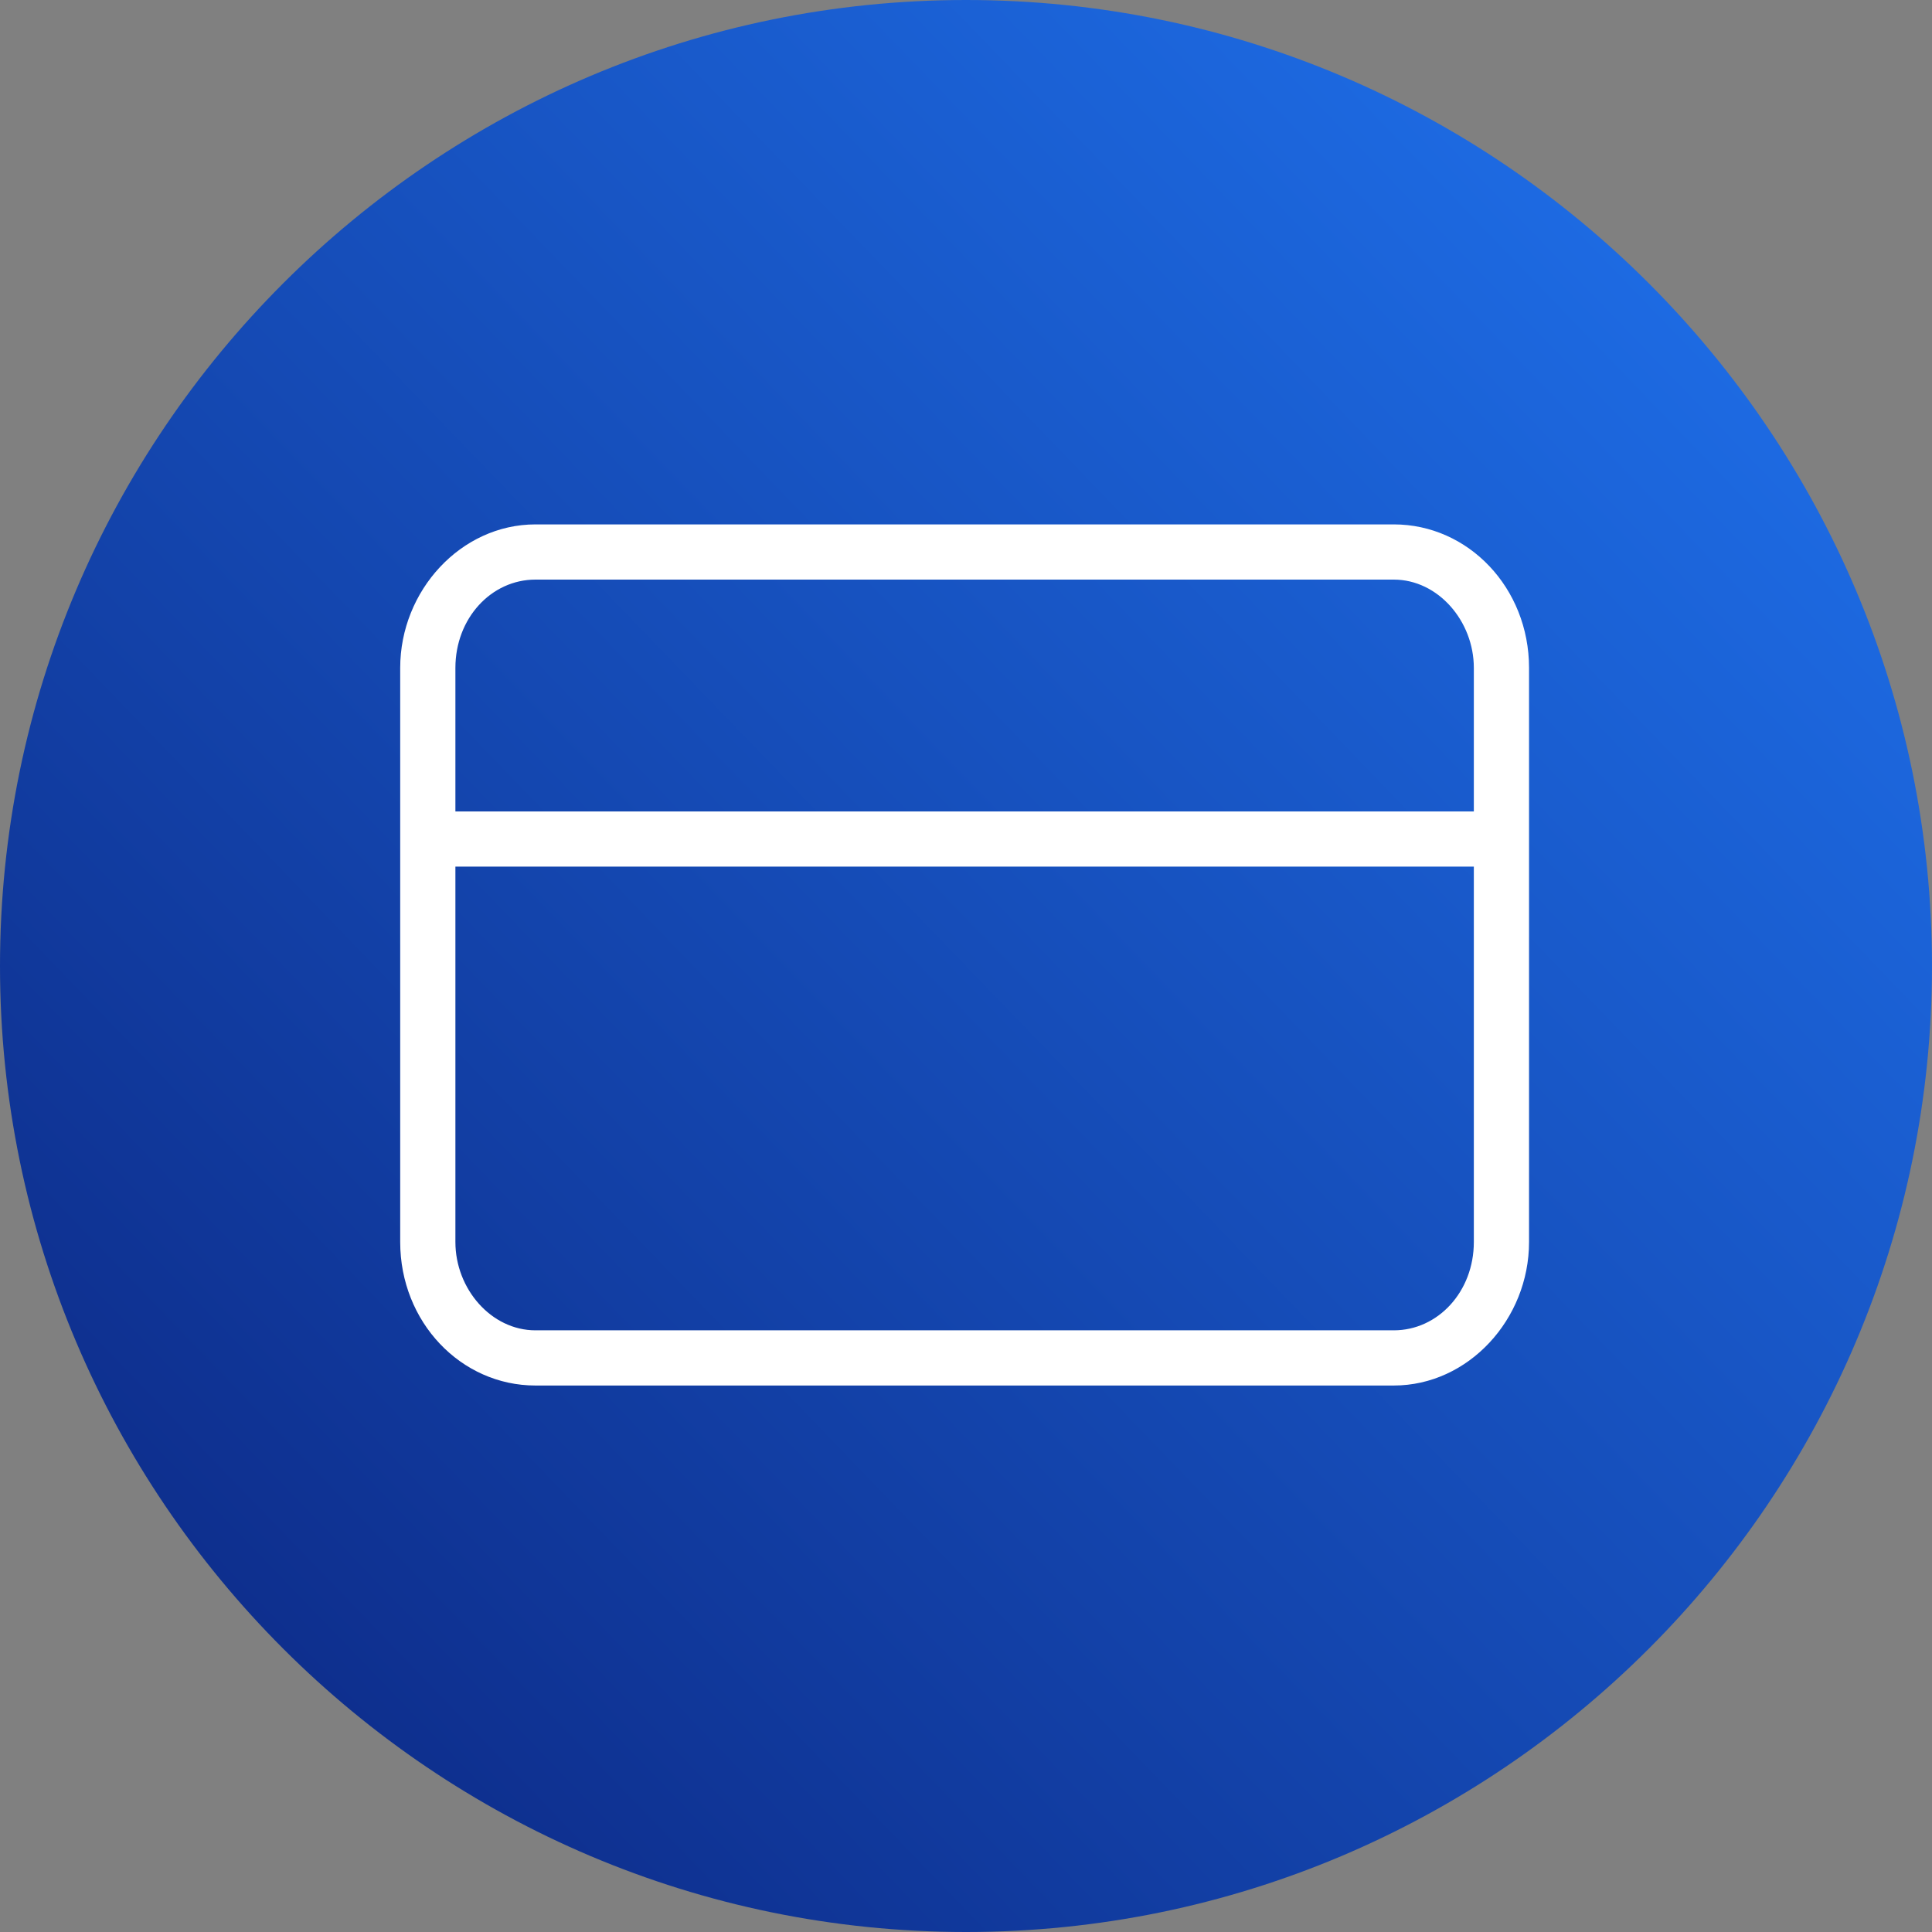
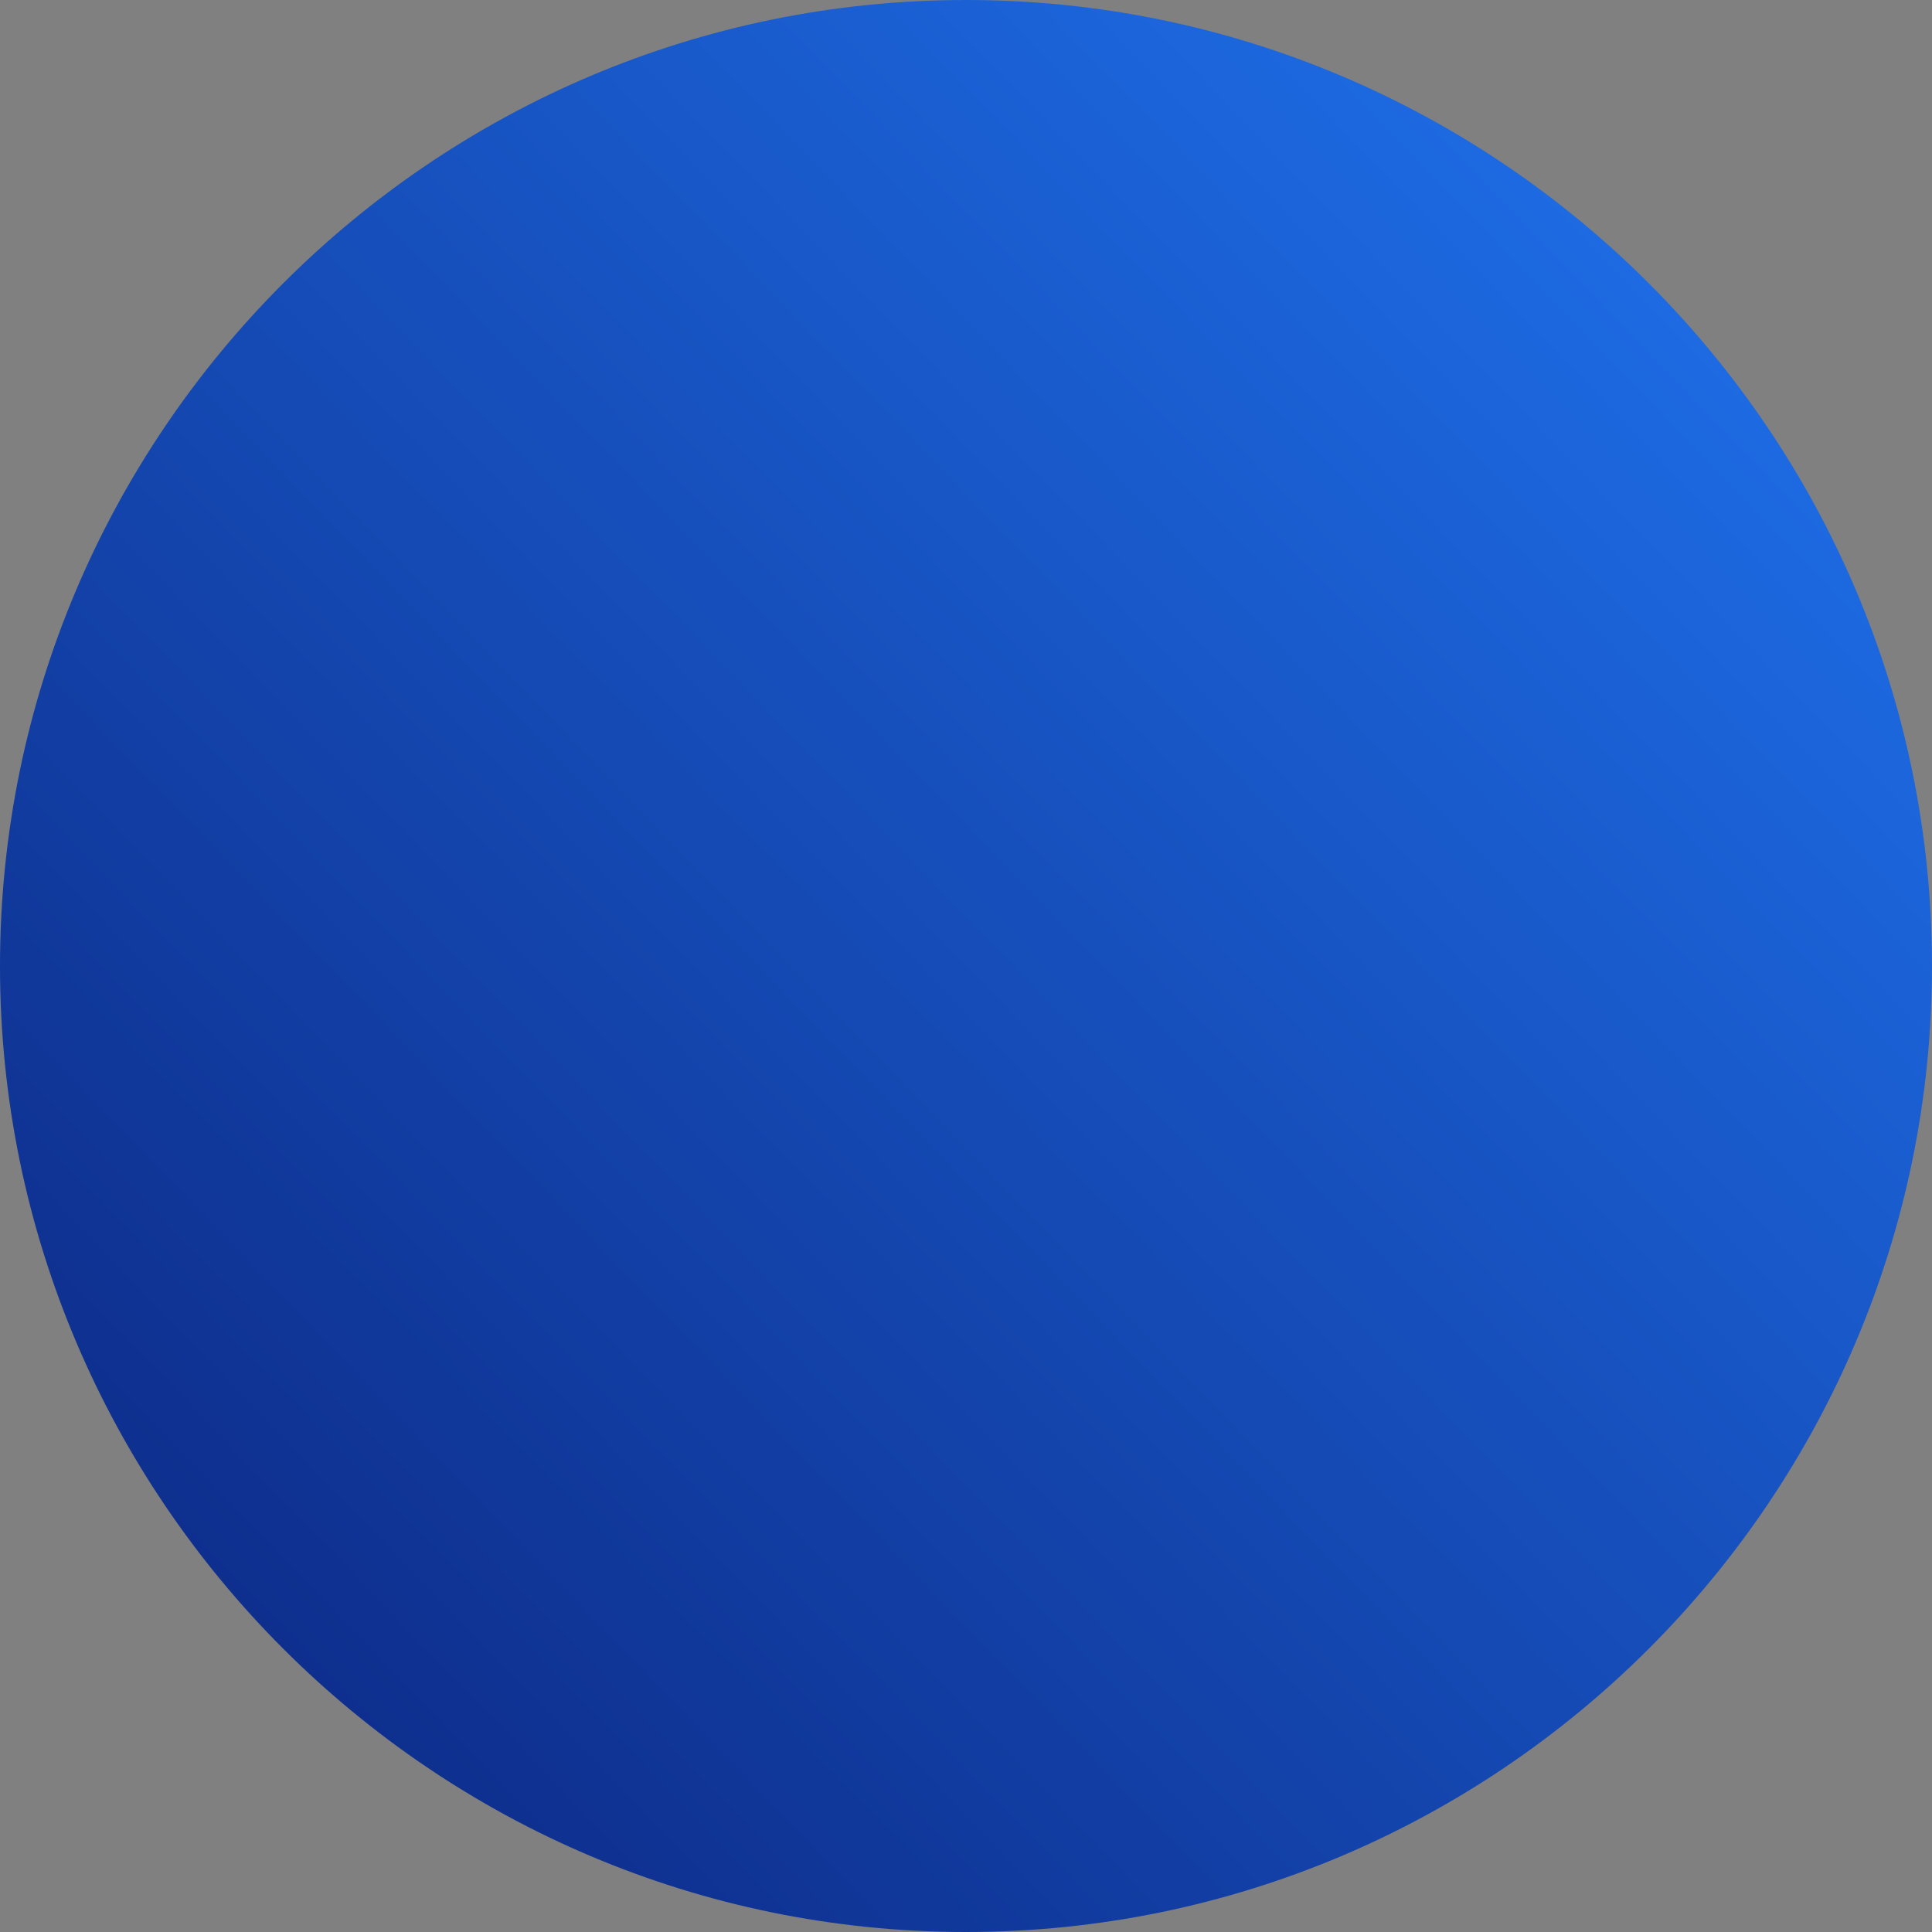
<svg xmlns="http://www.w3.org/2000/svg" id="Line_of_Credit" version="1.1" viewBox="0 0 70 70">
  <rect x="0" y="0" width="70" height="70" fill="#808080" stroke="none" />
  <defs>
    <style>
      .st0 {
        fill: url(#linear-gradient);
      }

      .st1 {
        fill: #fff;
      }
    </style>
    <linearGradient id="linear-gradient" x1="60.2" y1="10.7" x2="9.8" y2="59.3" gradientUnits="userSpaceOnUse">
      <stop offset="0" stop-color="#1d6ae2" />
      <stop offset="1" stop-color="#0e2f8e" />
    </linearGradient>
  </defs>
  <path class="st0" d="M35,0h0c19.3,0,35,15.7,35,35h0c0,19.3-15.7,35-35,35h0C15.7,70,0,54.3,0,35h0C0,15.7,15.7,0,35,0Z" />
-   <path class="st1" d="M50.5,50.2h-31.1c-2.7,0-4.9-2.3-4.9-5.2v-20.8c0-2.8,2.2-5.2,4.9-5.2h31.1c2.7,0,4.9,2.3,4.9,5.2v20.8c0,2.8-2.2,5.2-4.9,5.2ZM16.5,31.4v13.6c0,1.7,1.3,3.2,2.9,3.2h31.1c1.6,0,2.9-1.4,2.9-3.2v-13.6H16.5ZM16.5,29.4h36.9v-5.2c0-1.7-1.3-3.2-2.9-3.2h-31.1c-1.6,0-2.9,1.4-2.9,3.2,0,0,0,5.2,0,5.2Z" />
</svg>